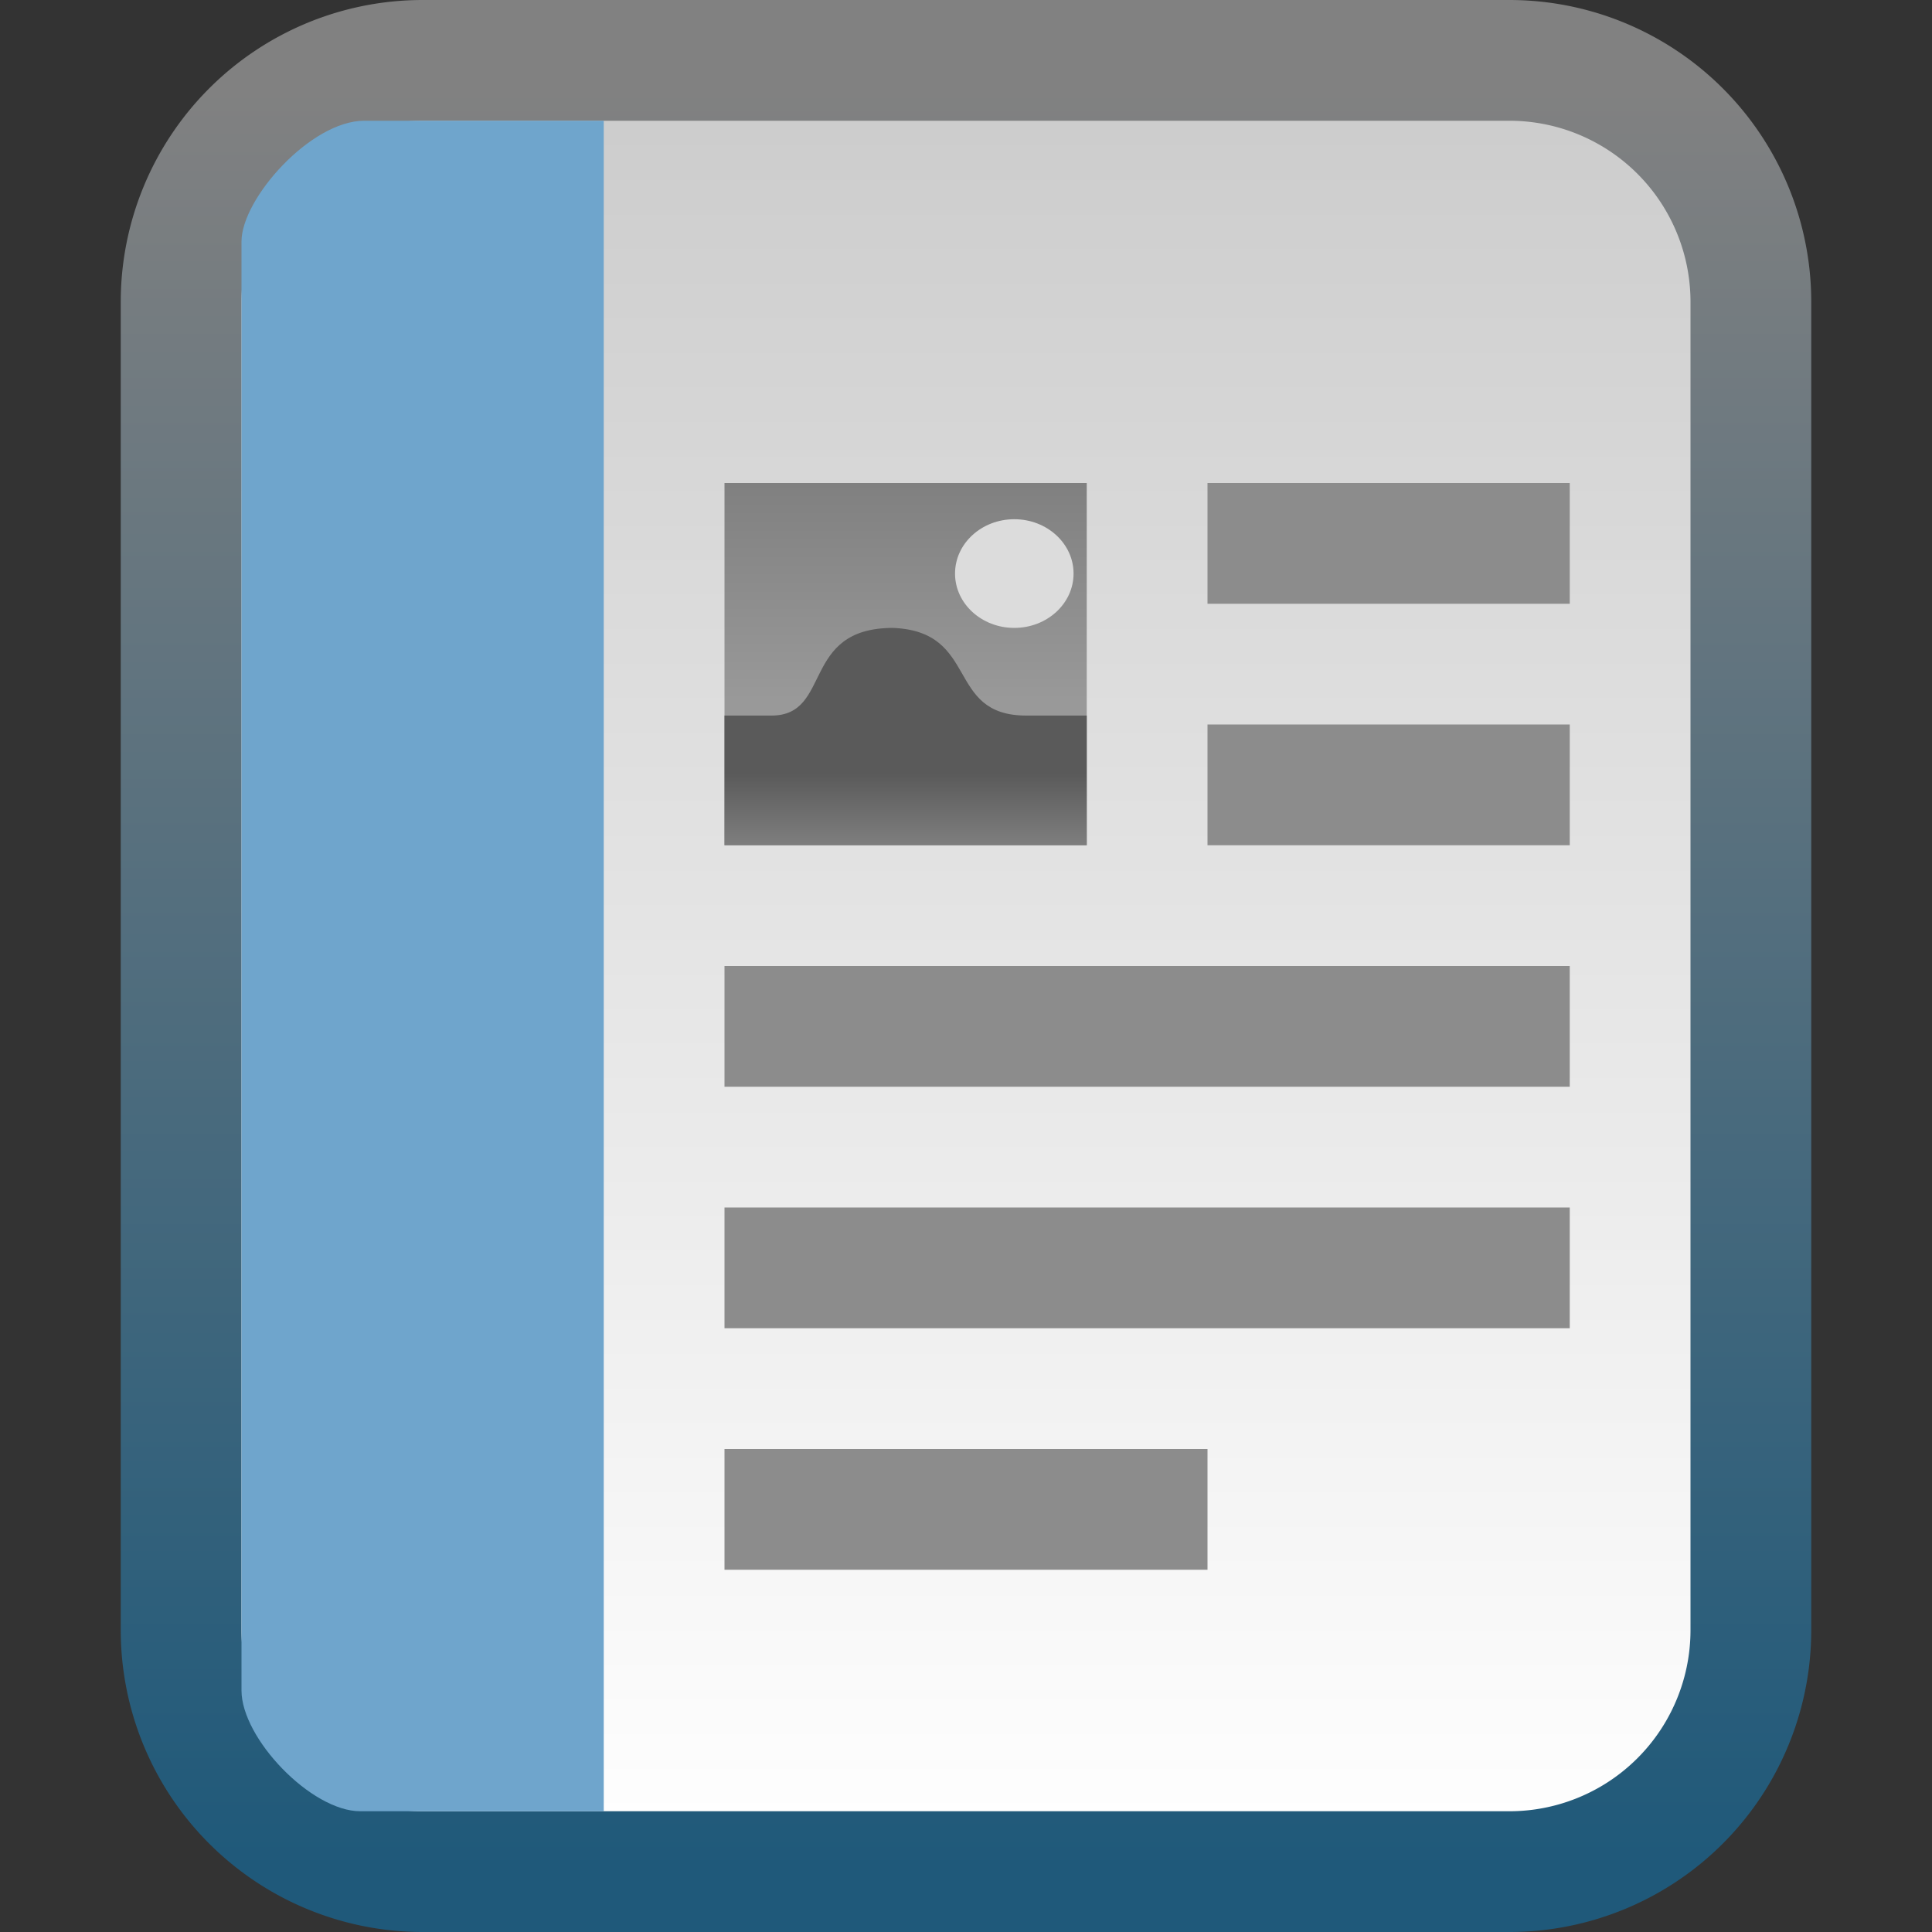
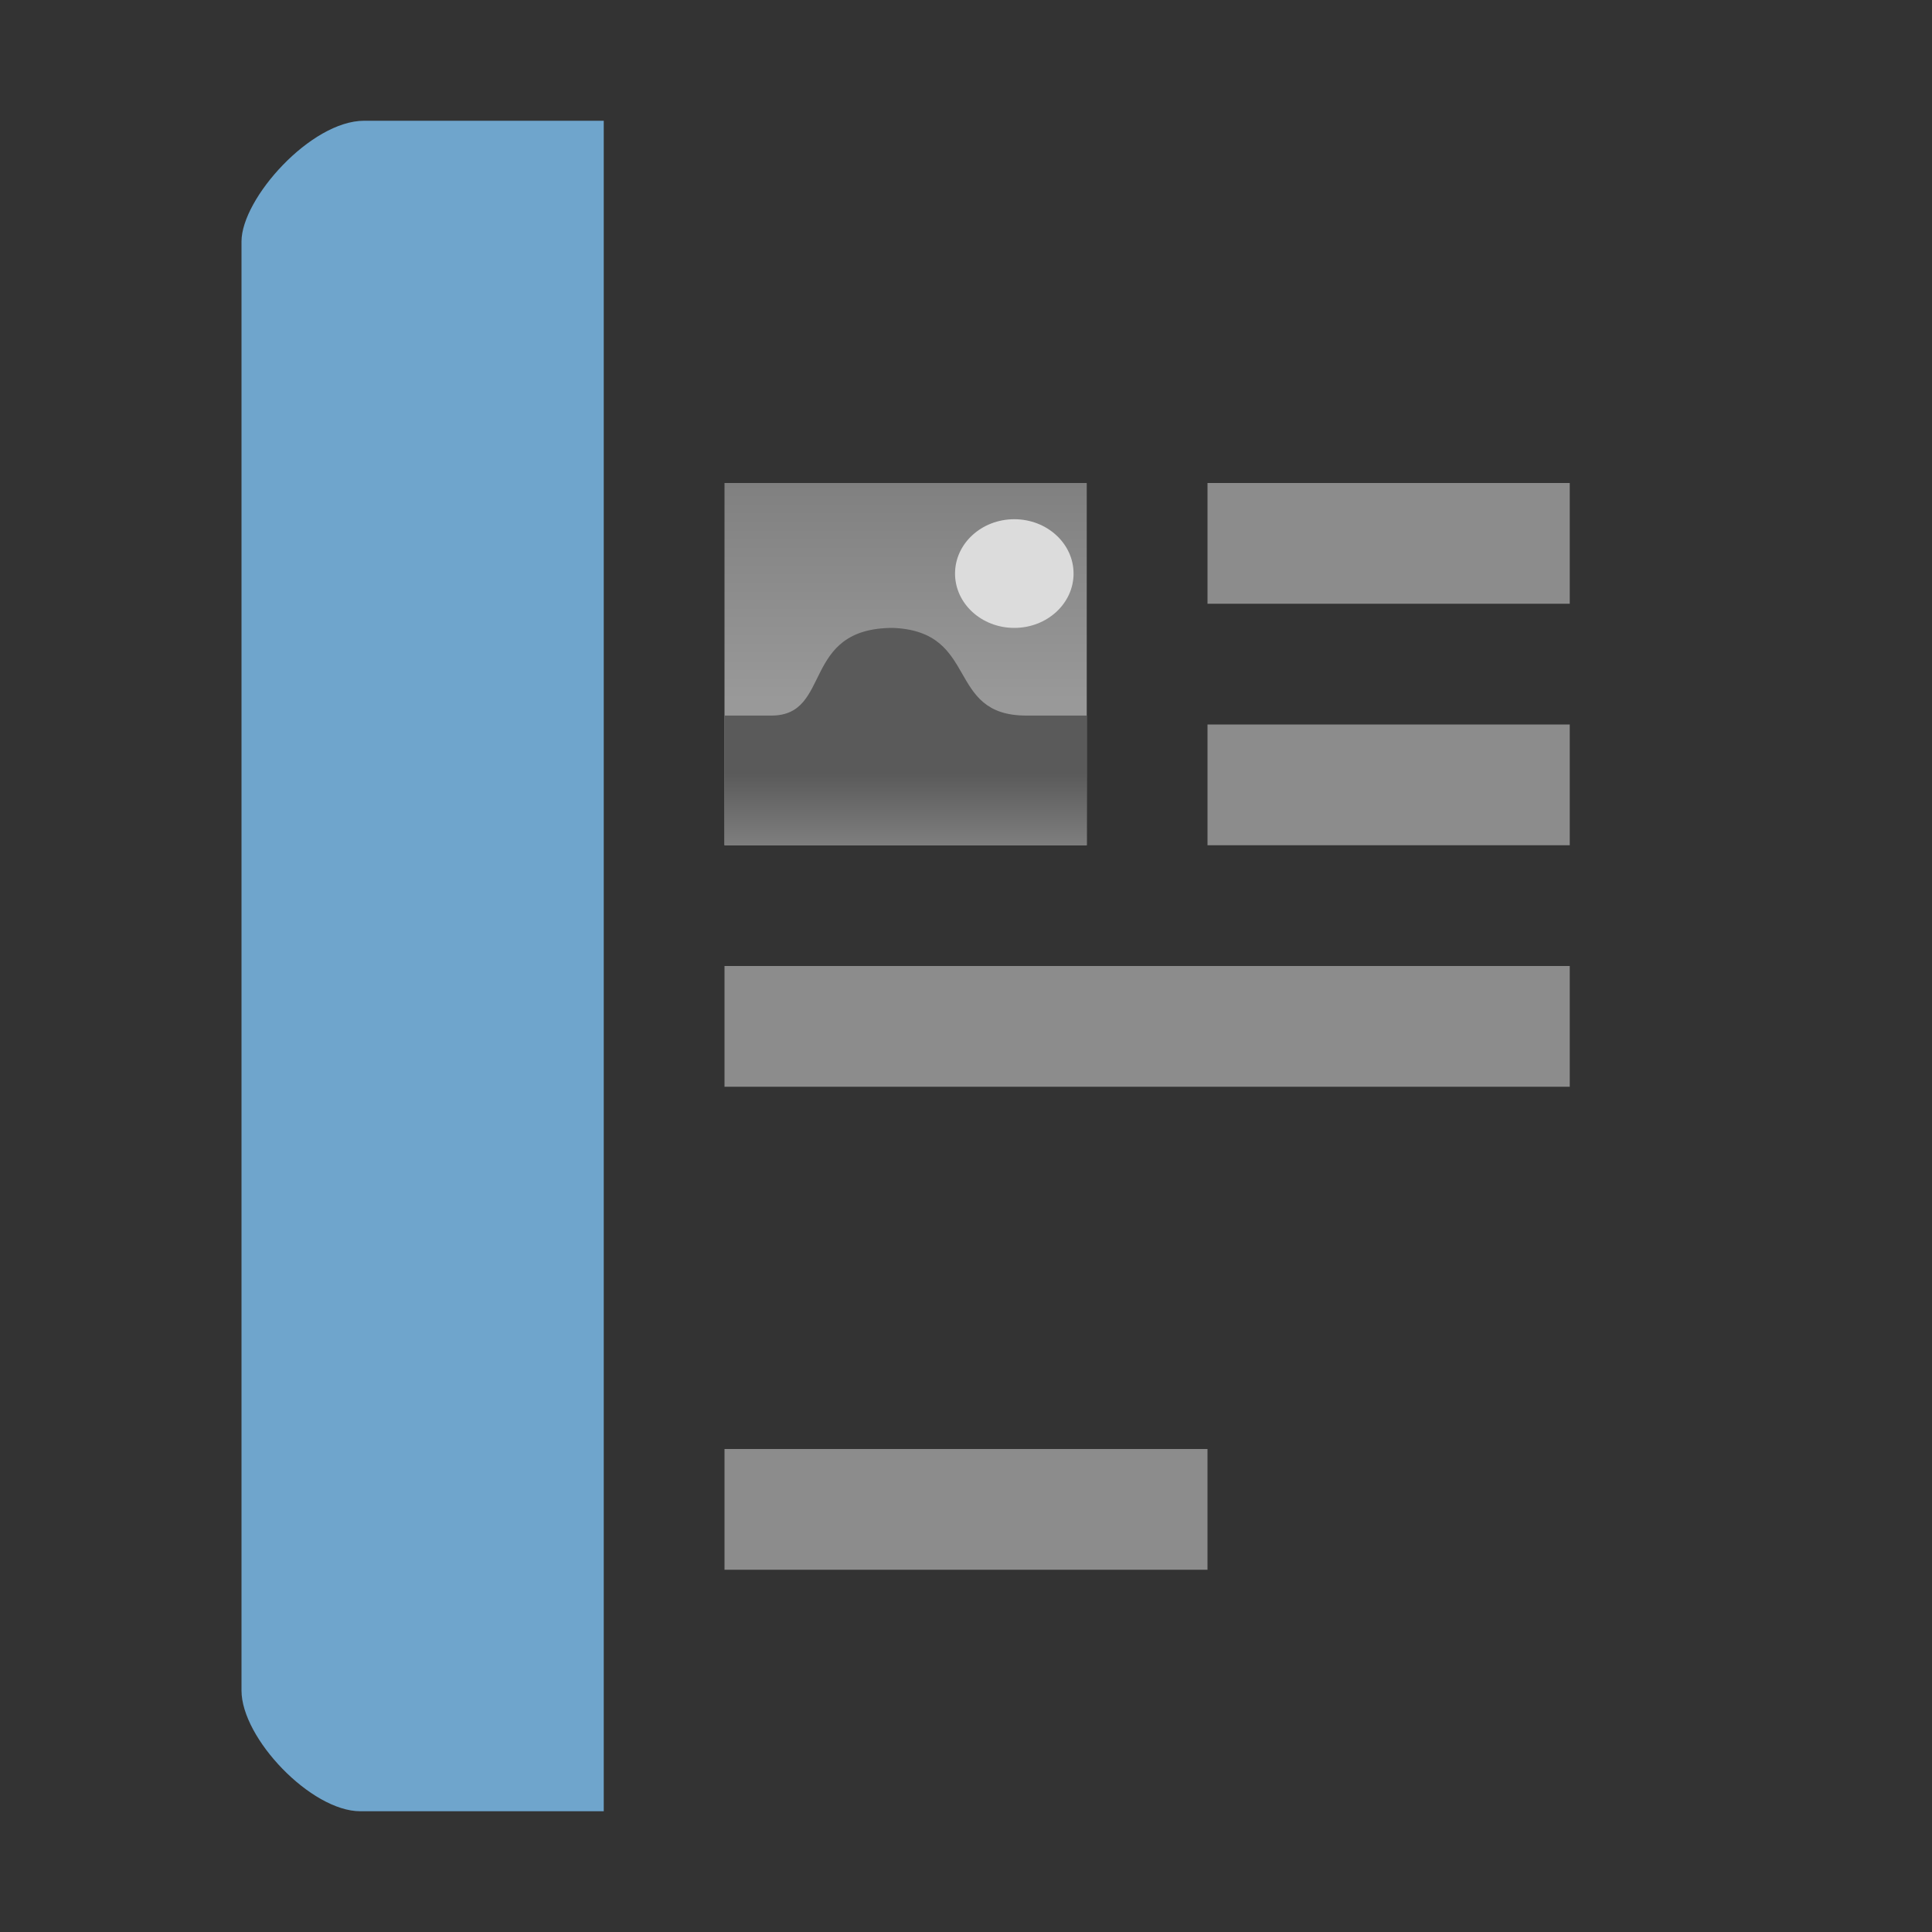
<svg xmlns="http://www.w3.org/2000/svg" xmlns:ns1="http://www.inkscape.org/namespaces/inkscape" xmlns:ns2="http://sodipodi.sourceforge.net/DTD/sodipodi-0.dtd" xmlns:xlink="http://www.w3.org/1999/xlink" viewBox="0 0 16 16" id="svg2" version="1.1" ns1:version="0.48.4 r9939" width="100%" height="100%" ns2:docname="libreoffice-writer.svg">
  <rect x="0" y="0" width="16" height="16" fill="#333333" stroke="none" />
  <ns2:namedview pagecolor="#ffffff" bordercolor="#666666" borderopacity="1" objecttolerance="10" gridtolerance="10" guidetolerance="10" ns1:pageopacity="0" ns1:pageshadow="2" ns1:window-width="1280" ns1:window-height="976" id="namedview62" showgrid="true" ns1:zoom="20.85965" ns1:cx="21.75862" ns1:cy="5.8543571" ns1:window-x="0" ns1:window-y="24" ns1:window-maximized="1" ns1:current-layer="svg2">
    <ns1:grid type="xygrid" id="grid3010" />
  </ns2:namedview>
  <defs id="defs4">
    <linearGradient id="linearGradient3934">
      <stop id="stop3936" offset="0" style="stop-color:#5a5a5a;stop-opacity:1;" />
      <stop id="stop3940" offset="1" style="stop-color:#c8c8c8;stop-opacity:1;" />
    </linearGradient>
    <linearGradient id="linearGradient3888">
      <stop style="stop-color:#808080;stop-opacity:1;" offset="0" id="stop3890" />
      <stop style="stop-color:#999999;stop-opacity:1" offset="1" id="stop3892" />
    </linearGradient>
    <linearGradient ns1:collect="always" xlink:href="#linearGradient3934" id="linearGradient3217" gradientUnits="userSpaceOnUse" gradientTransform="matrix(0.455,0,0,0.448,16.818,-4.293)" x1="23" y1="20.765" x2="23" y2="27.469" />
    <linearGradient ns1:collect="always" xlink:href="#linearGradient3888" id="linearGradient3220" gradientUnits="userSpaceOnUse" gradientTransform="matrix(0.455,0,0,0.5,16.818,-5.5)" x1="23" y1="13" x2="23" y2="19" />
    <linearGradient ns1:collect="always" xlink:href="#linearGradient3157-5-1-2" id="linearGradient3230-3" gradientUnits="userSpaceOnUse" gradientTransform="matrix(0,-0.388,-0.4,0,13.9,-1.204)" x1="-42.696" x2="-5.843" />
    <linearGradient gradientUnits="userSpaceOnUse" id="linearGradient3157-5-1-2" x1="-42.696" x2="-5.843">
      <stop offset="0" stop-color="#fff" id="stop19-9-4" />
      <stop offset="1" stop-color="#cdcdcd" id="stop21-9-8" />
    </linearGradient>
    <linearGradient ns1:collect="always" xlink:href="#linearGradient3866-7-7" id="linearGradient3232-2" gradientUnits="userSpaceOnUse" gradientTransform="matrix(0,-0.388,-0.4,0,13.9,-1.204)" x1="-5" y1="-21" x2="-43" y2="-21" />
    <linearGradient id="linearGradient3866-7-7">
      <stop style="stop-color:#818181;stop-opacity:1;" offset="0" id="stop3868-9-1" />
      <stop style="stop-color:#1f597a;stop-opacity:1;" offset="1" id="stop3870-2-9" />
    </linearGradient>
  </defs>
-   <path ns1:connector-curvature="0" style="fill:url(#linearGradient3230-3);stroke:url(#linearGradient3232-2);stroke-linecap:round;stroke-linejoin:round;color:#000000;fill-opacity:1;fill-rule:nonzero;stroke-width:1;stroke-miterlimit:4;stroke-opacity:1;stroke-dasharray:none;stroke-dashoffset:0;marker:none;visibility:visible;display:inline;overflow:visible;enable-background:accumulate" id="path36" d="m 3.5,0.5 h 9 a 2,2 0 0 1 2,2 v 11 a 2,2 0 0 1 -2,2 h -9 a 2,2 0 0 1 -2,-2 v -11 a 2,2 0 0 1 2,-2" />
-   <path style="color:#000000;fill:#8c8c8c;fill-opacity:1;fill-rule:nonzero;stroke:none;stroke-width:1;marker:none;visibility:visible;display:inline;overflow:visible;enable-background:accumulate" ns1:connector-curvature="0" id="path40" d="m 10,4 h 3 v 1 h -3 z" />
+   <path style="color:#000000;fill:#8c8c8c;fill-opacity:1;fill-rule:nonzero;stroke:none;stroke-width:1;marker:none;visibility:visible;display:inline;overflow:visible;enable-background:accumulate" ns1:connector-curvature="0" id="path40" d="m 10,4 h 3 v 1 h -3 " />
  <path style="color:#000000;fill:#8c8c8c;fill-opacity:1;fill-rule:nonzero;stroke:none;stroke-width:1;marker:none;visibility:visible;display:inline;overflow:visible;enable-background:accumulate" ns1:connector-curvature="0" id="path52" d="m 10,6 h 3 v 1 h -3 z" />
  <path style="color:#000000;fill:#8c8c8c;fill-opacity:1;fill-rule:nonzero;stroke:none;stroke-width:1;marker:none;visibility:visible;display:inline;overflow:visible;enable-background:accumulate" ns1:connector-curvature="0" id="path56" d="m 6,8 h 7 V 9 H 6 z" />
-   <path style="color:#000000;fill:#8c8c8c;fill-opacity:1;fill-rule:nonzero;stroke:none;stroke-width:1;marker:none;visibility:visible;display:inline;overflow:visible;enable-background:accumulate" ns1:connector-curvature="0" id="path58" d="m 6,10 h 7 v 1 H 6 z" />
  <path style="color:#000000;fill:#8c8c8c;fill-opacity:1;fill-rule:nonzero;stroke:none;stroke-width:1;marker:none;visibility:visible;display:inline;overflow:visible;enable-background:accumulate" ns1:connector-curvature="0" id="path60" d="m 6,12 h 4 v 1 H 6 z" />
  <g id="g4117" transform="matrix(0.6,0,0,0.6,-9,3.4)">
    <path d="m 25,1 h 5 v 5 h -5 z" id="path3886" ns1:connector-curvature="0" style="fill:url(#linearGradient3220);fill-opacity:1;stroke:none" />
    <path ns2:nodetypes="cscscccc" d="m 25,4.21 0.649,0 c 0.841,0 0.399,-1.21 1.678,-1.21 1.198,0.05 0.719,1.21 1.838,1.21 L 30,4.21 30,6 25,6 z" id="path72" ns1:connector-curvature="0" style="color:#000000;fill:url(#linearGradient3217);fill-opacity:1;fill-rule:nonzero;stroke:none;stroke-width:1;marker:none;visibility:visible;display:inline;overflow:visible;enable-background:accumulate" />
    <path d="M 29.818,2.25 C 29.818,2.664 29.452,3 29,3 28.548,3 28.182,2.664 28.182,2.25 c 0,-0.414 0.366,-0.75 0.818,-0.75 0.452,0 0.818,0.336 0.818,0.75 z" id="path74" ns1:connector-curvature="0" style="fill:#dcdcdc;fill-opacity:1;stroke:none" />
  </g>
  <path id="path3034" d="M 5,1 3.016,1 C 2.574,1 2,1.645 2,2 l 0,12 c 0,0.396 0.577,1 0.984,1 L 5,15" style="color:#000000;fill:#6fa5cc;fill-opacity:1;fill-rule:nonzero;stroke:none;stroke-width:1;marker:none;visibility:visible;display:inline;overflow:visible;enable-background:accumulate" ns1:connector-curvature="0" ns2:nodetypes="cssssc" />
</svg>